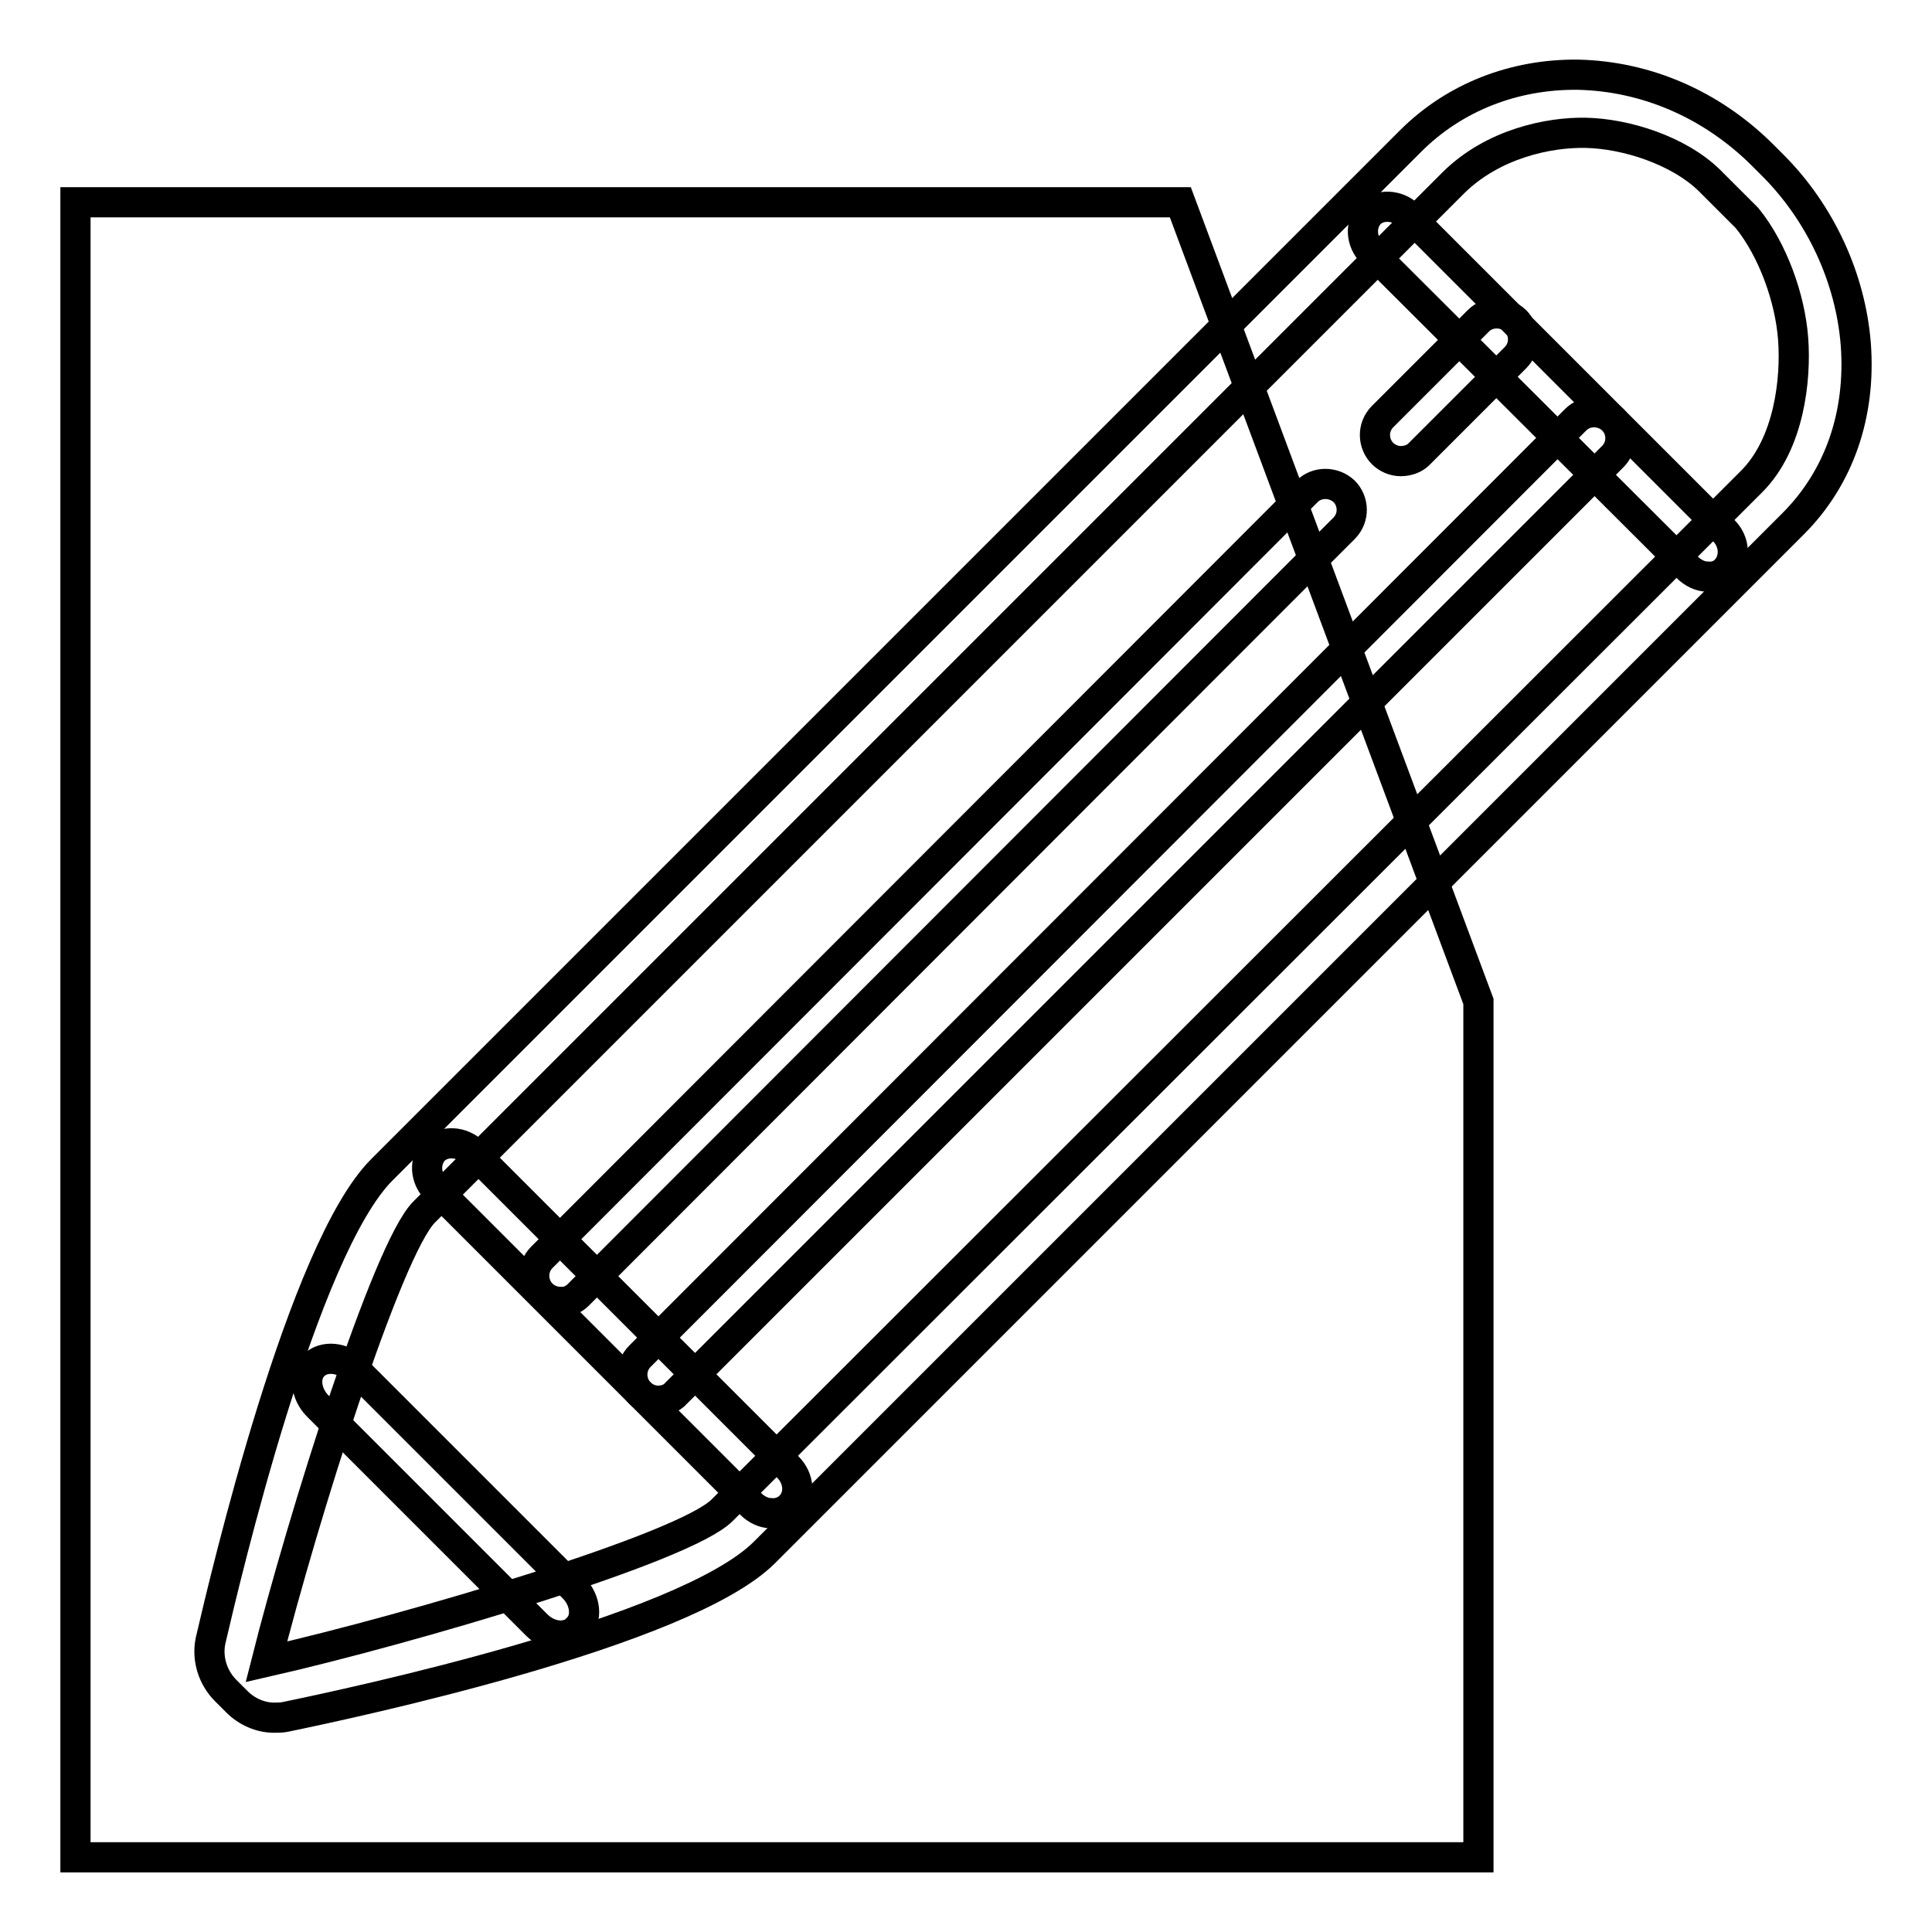
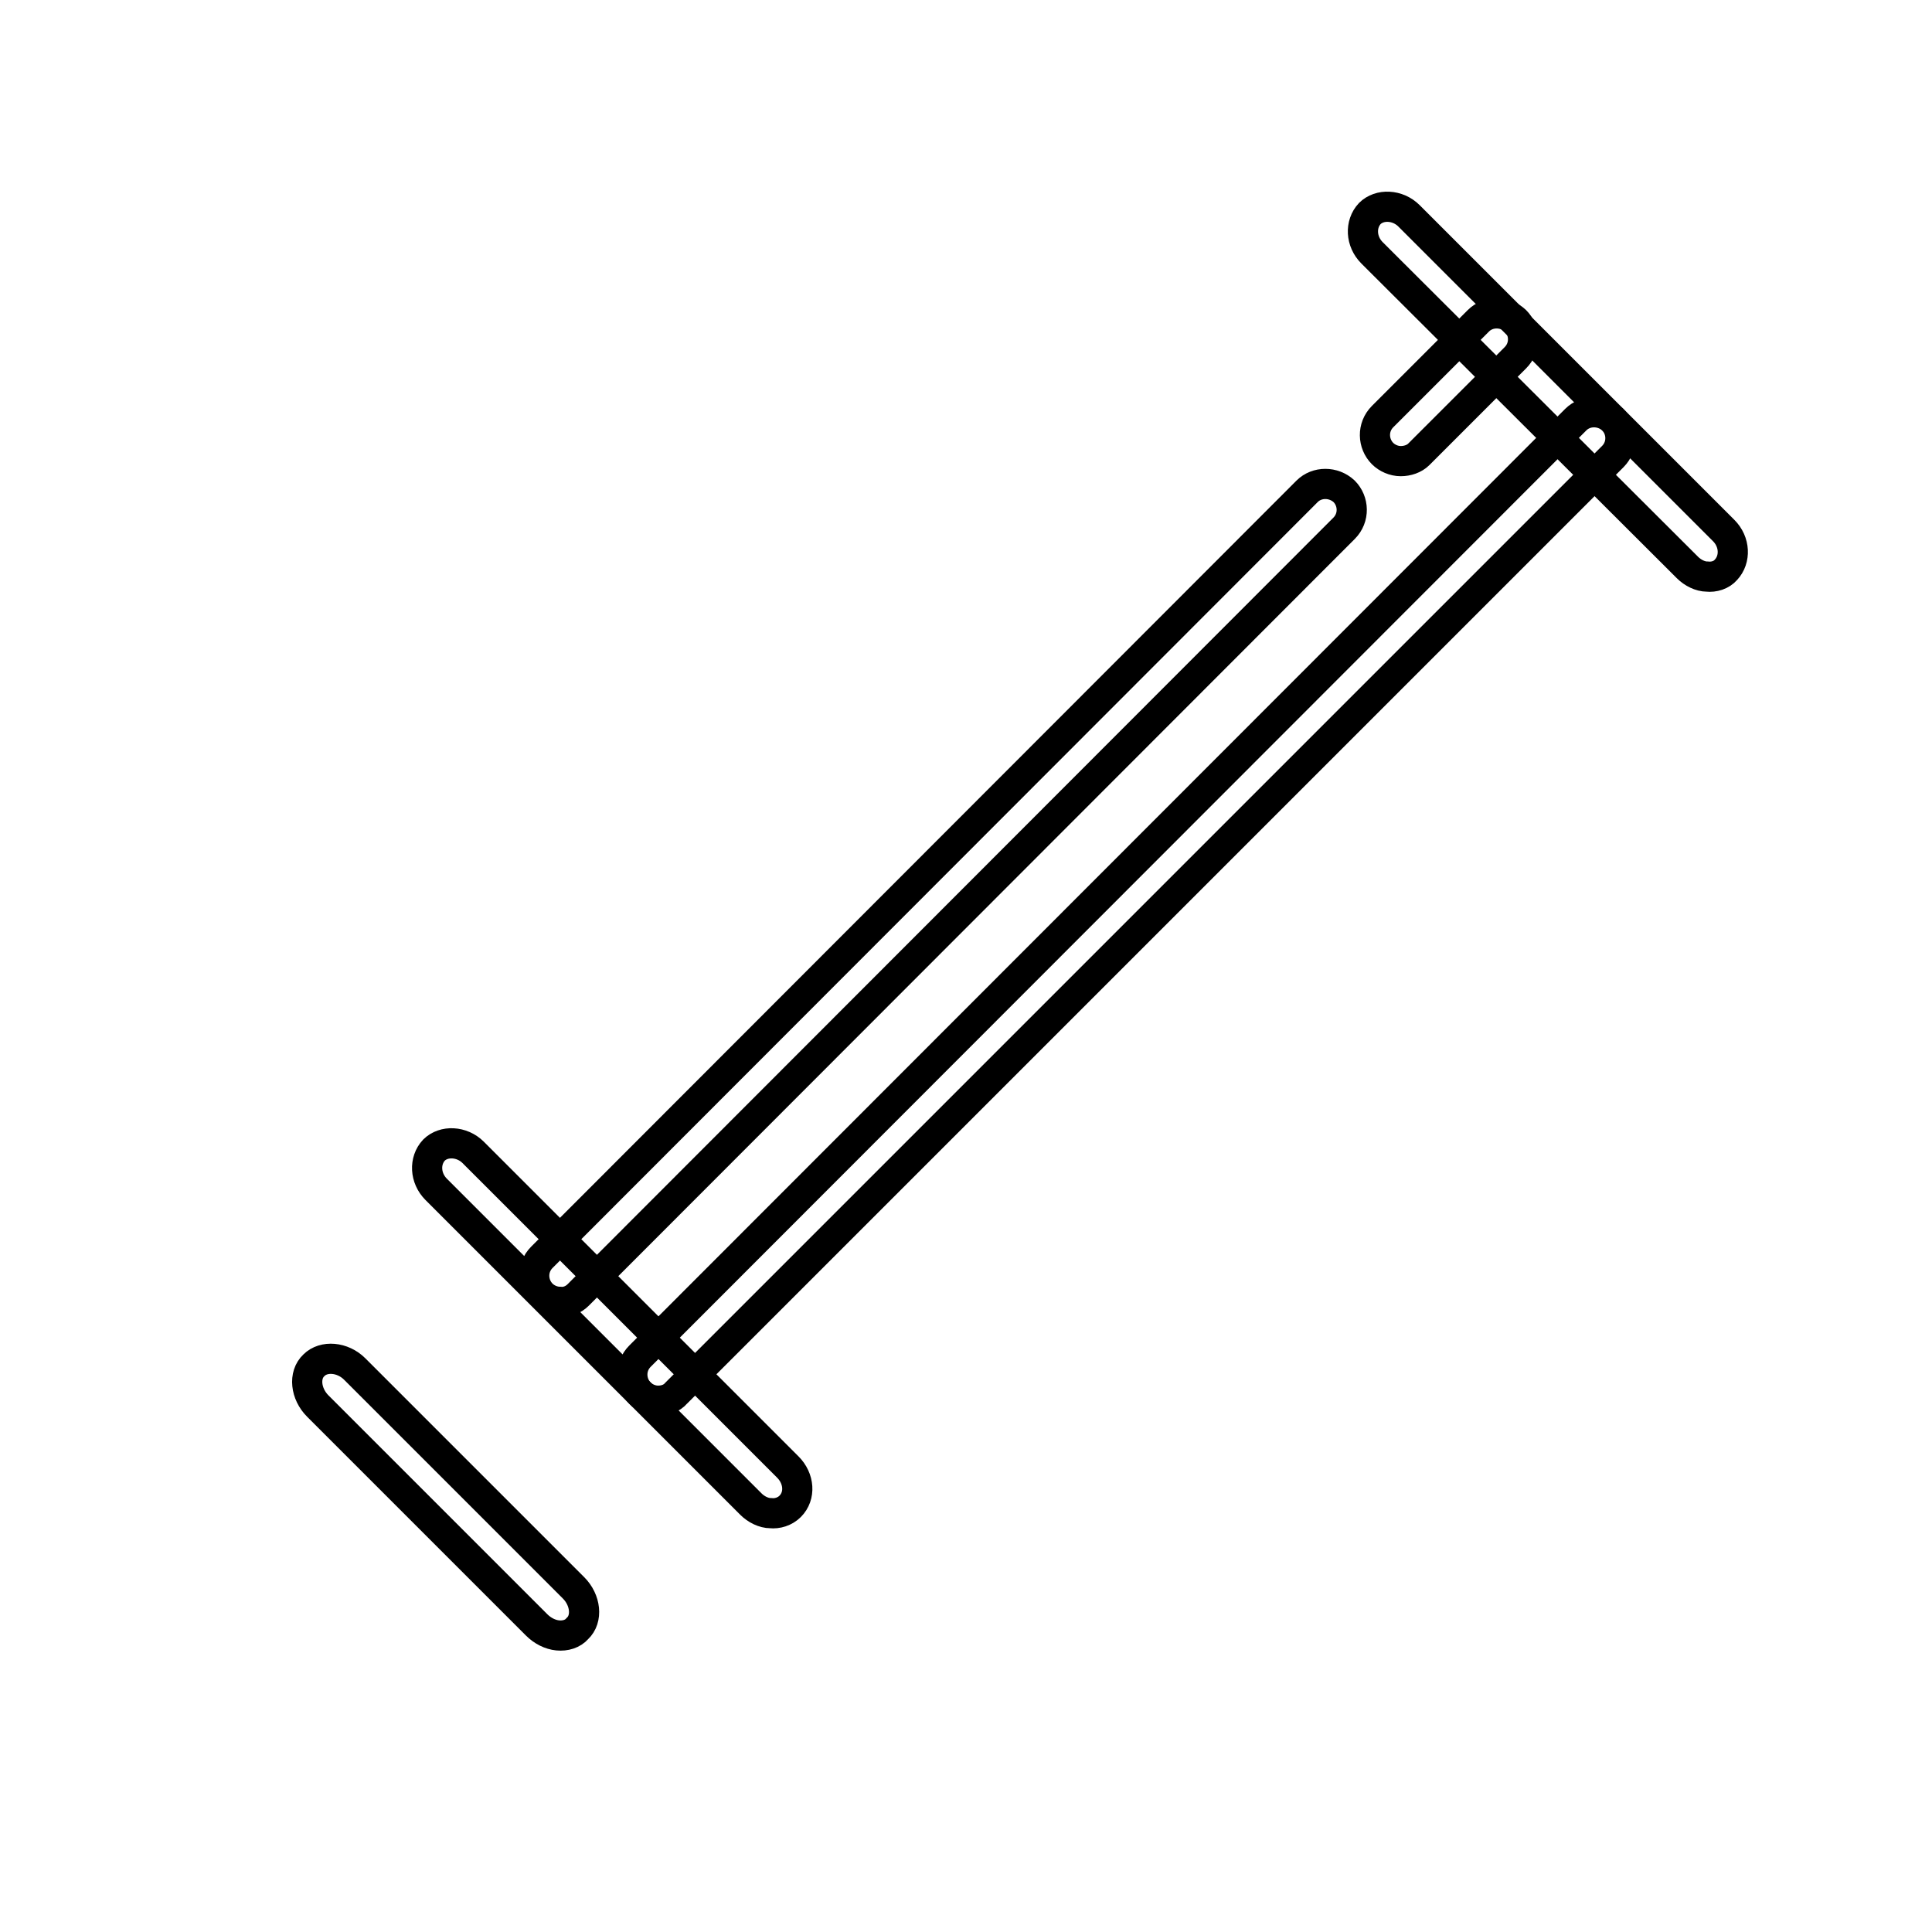
<svg xmlns="http://www.w3.org/2000/svg" version="1.1" x="0px" y="0px" viewBox="0 0 256 256" enable-background="new 0 0 256 256" xml:space="preserve">
  <g>
    <g>
-       <path stroke-width="4" fill-opacity="0" stroke="#000000" d="M36.3,227.6c-1.8,0-3.6-0.8-4.9-2.1l-1.5-1.5c-1.7-1.7-2.5-4.2-2-6.6c2-8.6,12.2-51.9,22.7-62.4L186.9,18.7c5.8-5.8,13.7-8.9,22.2-8.8c9,0.2,17.6,3.9,24.3,10.5l1.5,1.5c6.3,6.3,10.3,14.9,11,23.7c0.7,9.3-2.2,17.7-8.3,23.8L101.3,205.7c-10.6,10.6-54.8,20-63.5,21.8C37.3,227.6,36.8,227.6,36.3,227.6z M210.1,17.6c-4.8-0.1-12.3,1.4-17.6,6.7L56.2,160.6c-4.9,4.9-16.1,40.6-20.9,59.6c19.3-4.4,55.5-15.1,60.4-20.1L232.1,63.8c5-5,5.9-13.6,5.5-18.9c-0.4-5.4-2.7-11.8-6.1-16l-5-5C222.4,19.9,215.4,17.7,210.1,17.6z" />
      <path stroke-width="4" fill-opacity="0" stroke="#000000" d="M226.2,76.4c-0.9,0-1.9-0.5-2.6-1.2l-41.8-41.7c-1.5-1.5-1.6-3.8-0.3-5.2c1.3-1.3,3.7-1.2,5.2,0.3l41.7,41.7c1.5,1.5,1.6,3.8,0.3,5.2C228.1,76.2,227.1,76.5,226.2,76.4z" />
      <path stroke-width="4" fill-opacity="0" stroke="#000000" d="M102.1,200.5c-0.9,0-1.9-0.5-2.6-1.2l-41.7-41.7c-1.5-1.5-1.6-3.8-0.3-5.2c1.3-1.3,3.7-1.2,5.2,0.3l41.7,41.7c1.5,1.5,1.7,3.8,0.3,5.2C104,200.3,103,200.6,102.1,200.5z" />
      <path stroke-width="4" fill-opacity="0" stroke="#000000" d="M73.9,216.7c-1-0.1-2-0.6-2.8-1.4l-29-29c-1.6-1.6-1.9-4.1-0.5-5.4c1.3-1.3,3.8-1.1,5.4,0.5l29,29c1.6,1.6,1.9,4.1,0.5,5.4C75.9,216.5,74.9,216.8,73.9,216.7z" />
      <path stroke-width="4" fill-opacity="0" stroke="#000000" d="M74.2,172.5c-0.9,0-1.8-0.4-2.4-1c-1.3-1.3-1.4-3.5,0-4.9L173.2,65.1c1.3-1.3,3.5-1.3,4.9,0c1.3,1.3,1.4,3.5,0,4.9L76.6,171.6C76,172.2,75.1,172.6,74.2,172.5z" />
      <path stroke-width="4" fill-opacity="0" stroke="#000000" d="M185.6,61.1c-0.9,0-1.8-0.4-2.4-1c-1.3-1.3-1.4-3.5,0-4.9l12.7-12.7c1.3-1.3,3.5-1.3,4.9,0c1.3,1.3,1.4,3.5,0,4.9L188,60.2C187.4,60.8,186.5,61.1,185.6,61.1z" />
      <path stroke-width="4" fill-opacity="0" stroke="#000000" d="M87.2,185.6c-0.9,0-1.8-0.4-2.4-1c-1.3-1.3-1.4-3.5,0-4.9L208.8,55.6c1.3-1.3,3.5-1.3,4.9,0c1.3,1.3,1.4,3.5,0,4.9L89.6,184.6C89,185.3,88.1,185.6,87.2,185.6z" />
-       <path stroke-width="4" fill-opacity="0" stroke="#000000" d="M156.4,26.8H10v219.3h185.9V132.7L156.4,26.8z" />
    </g>
  </g>
</svg>